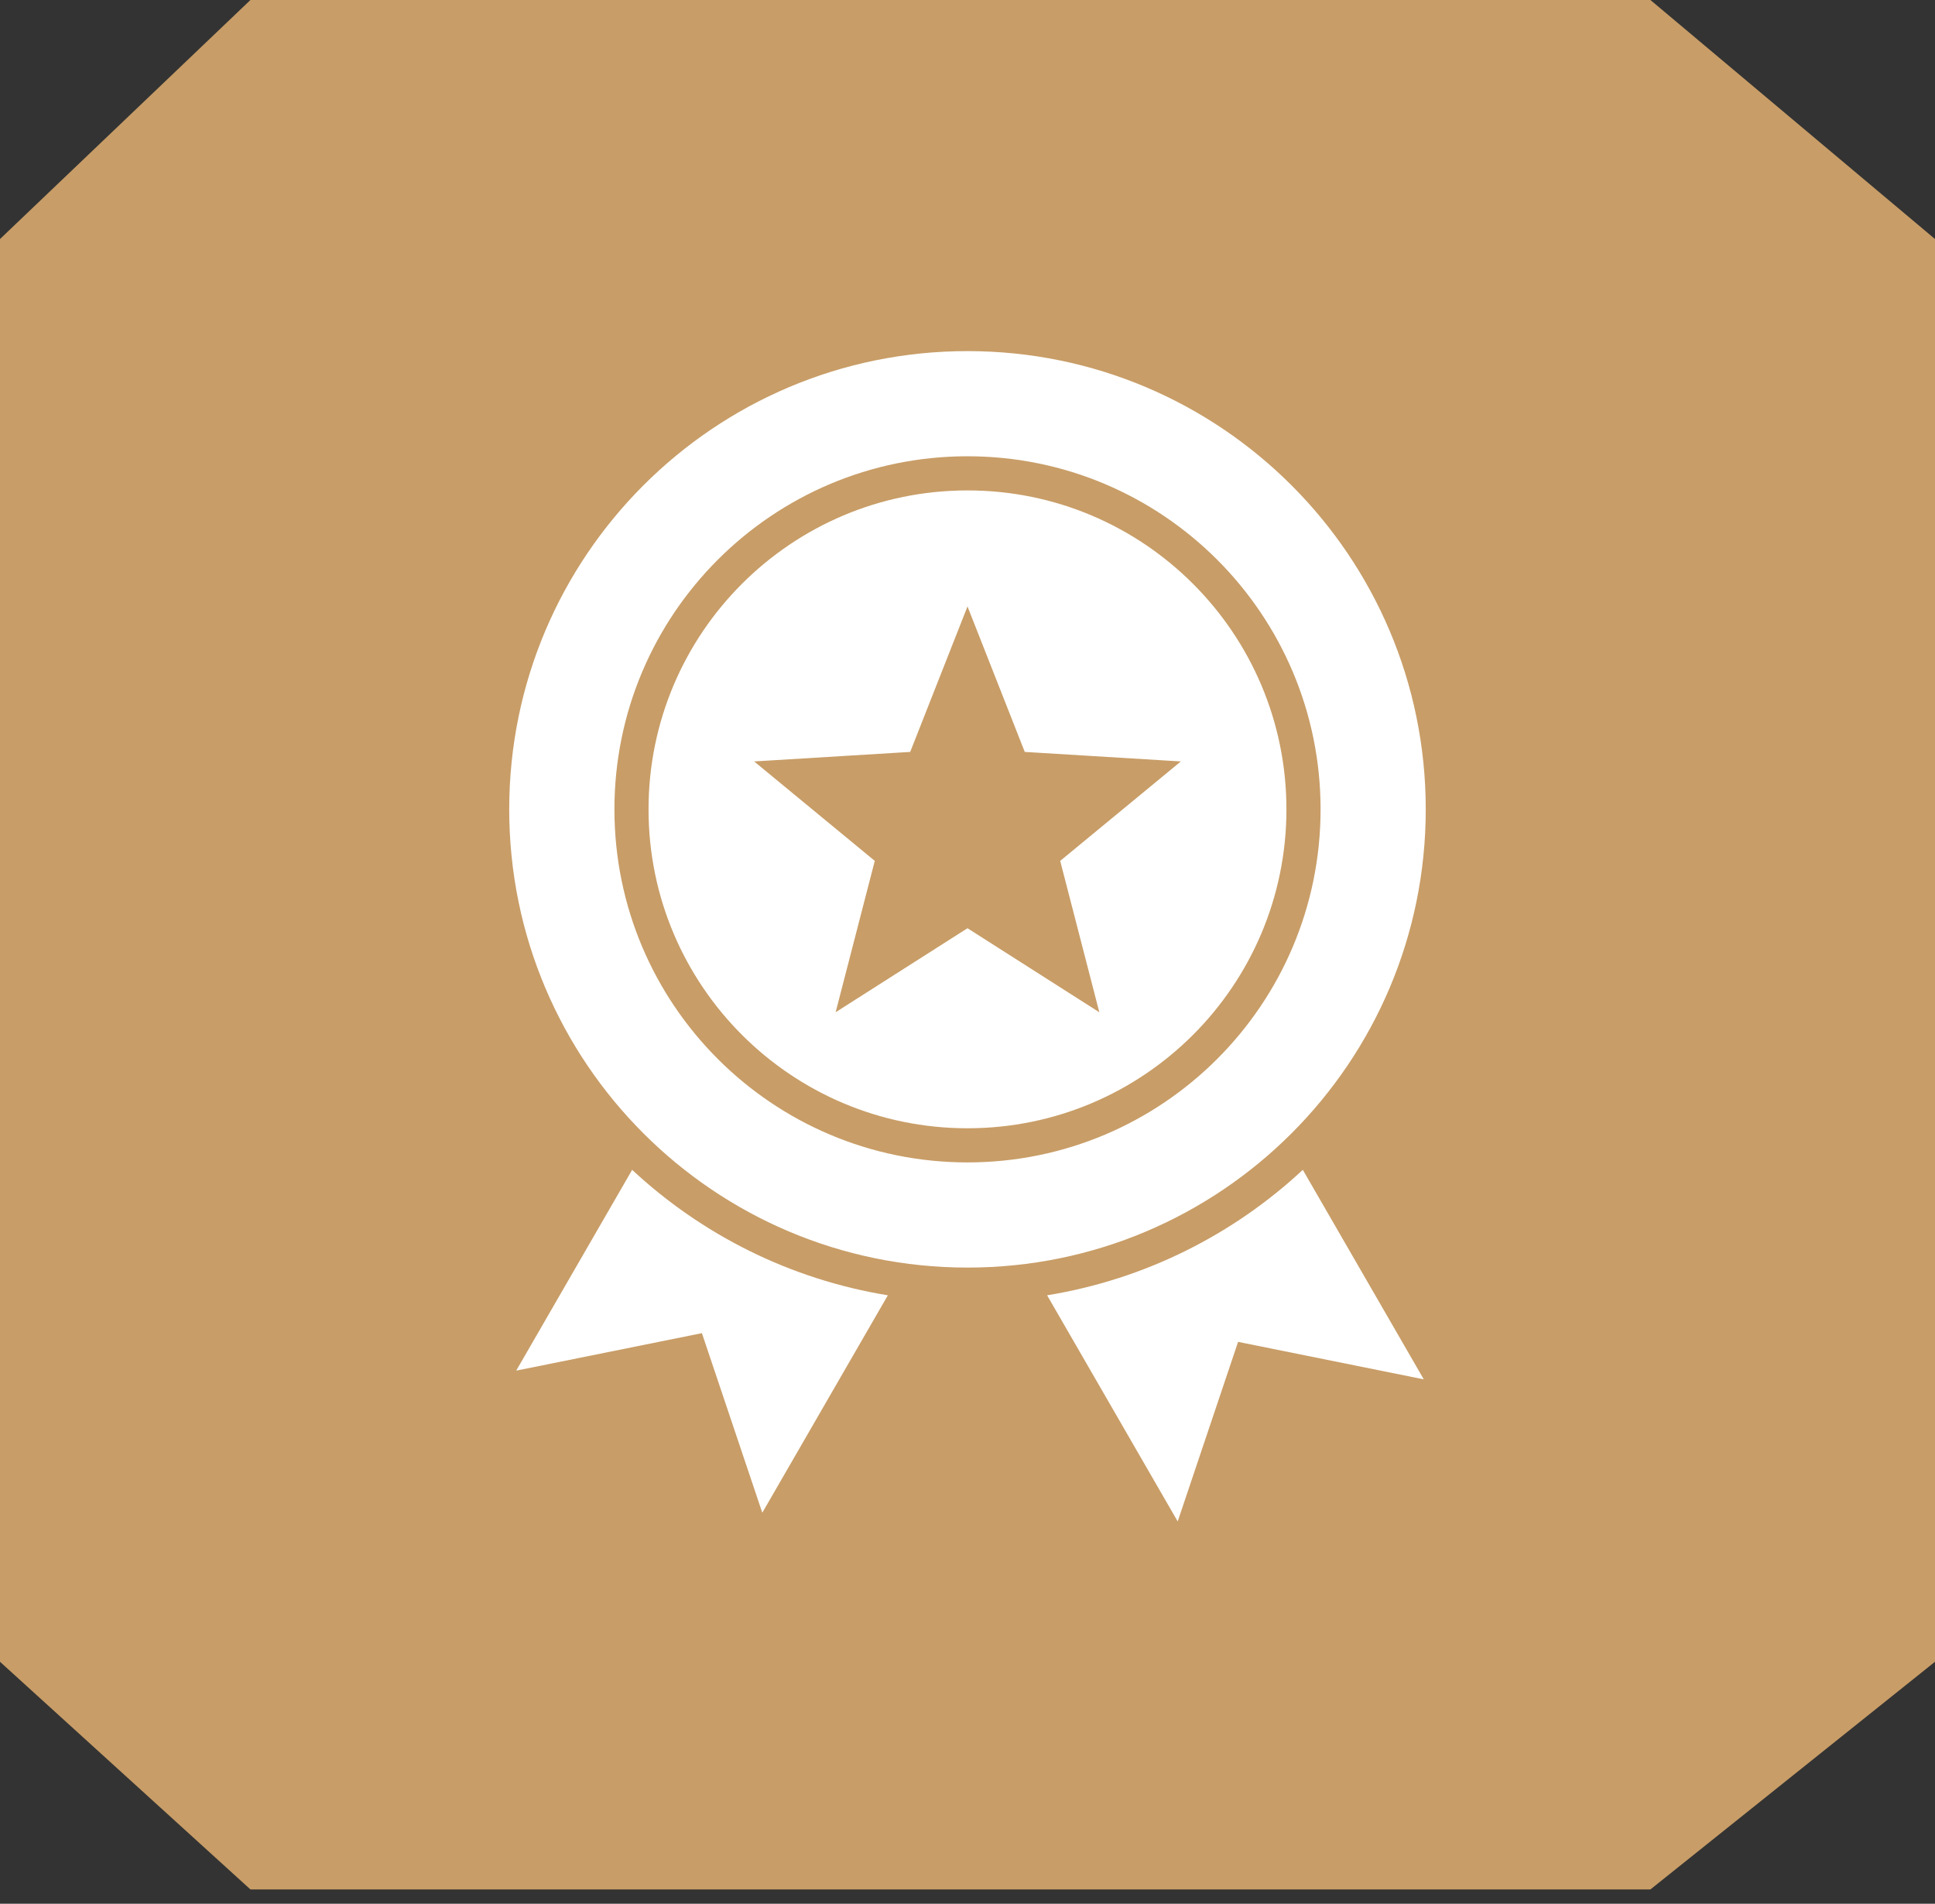
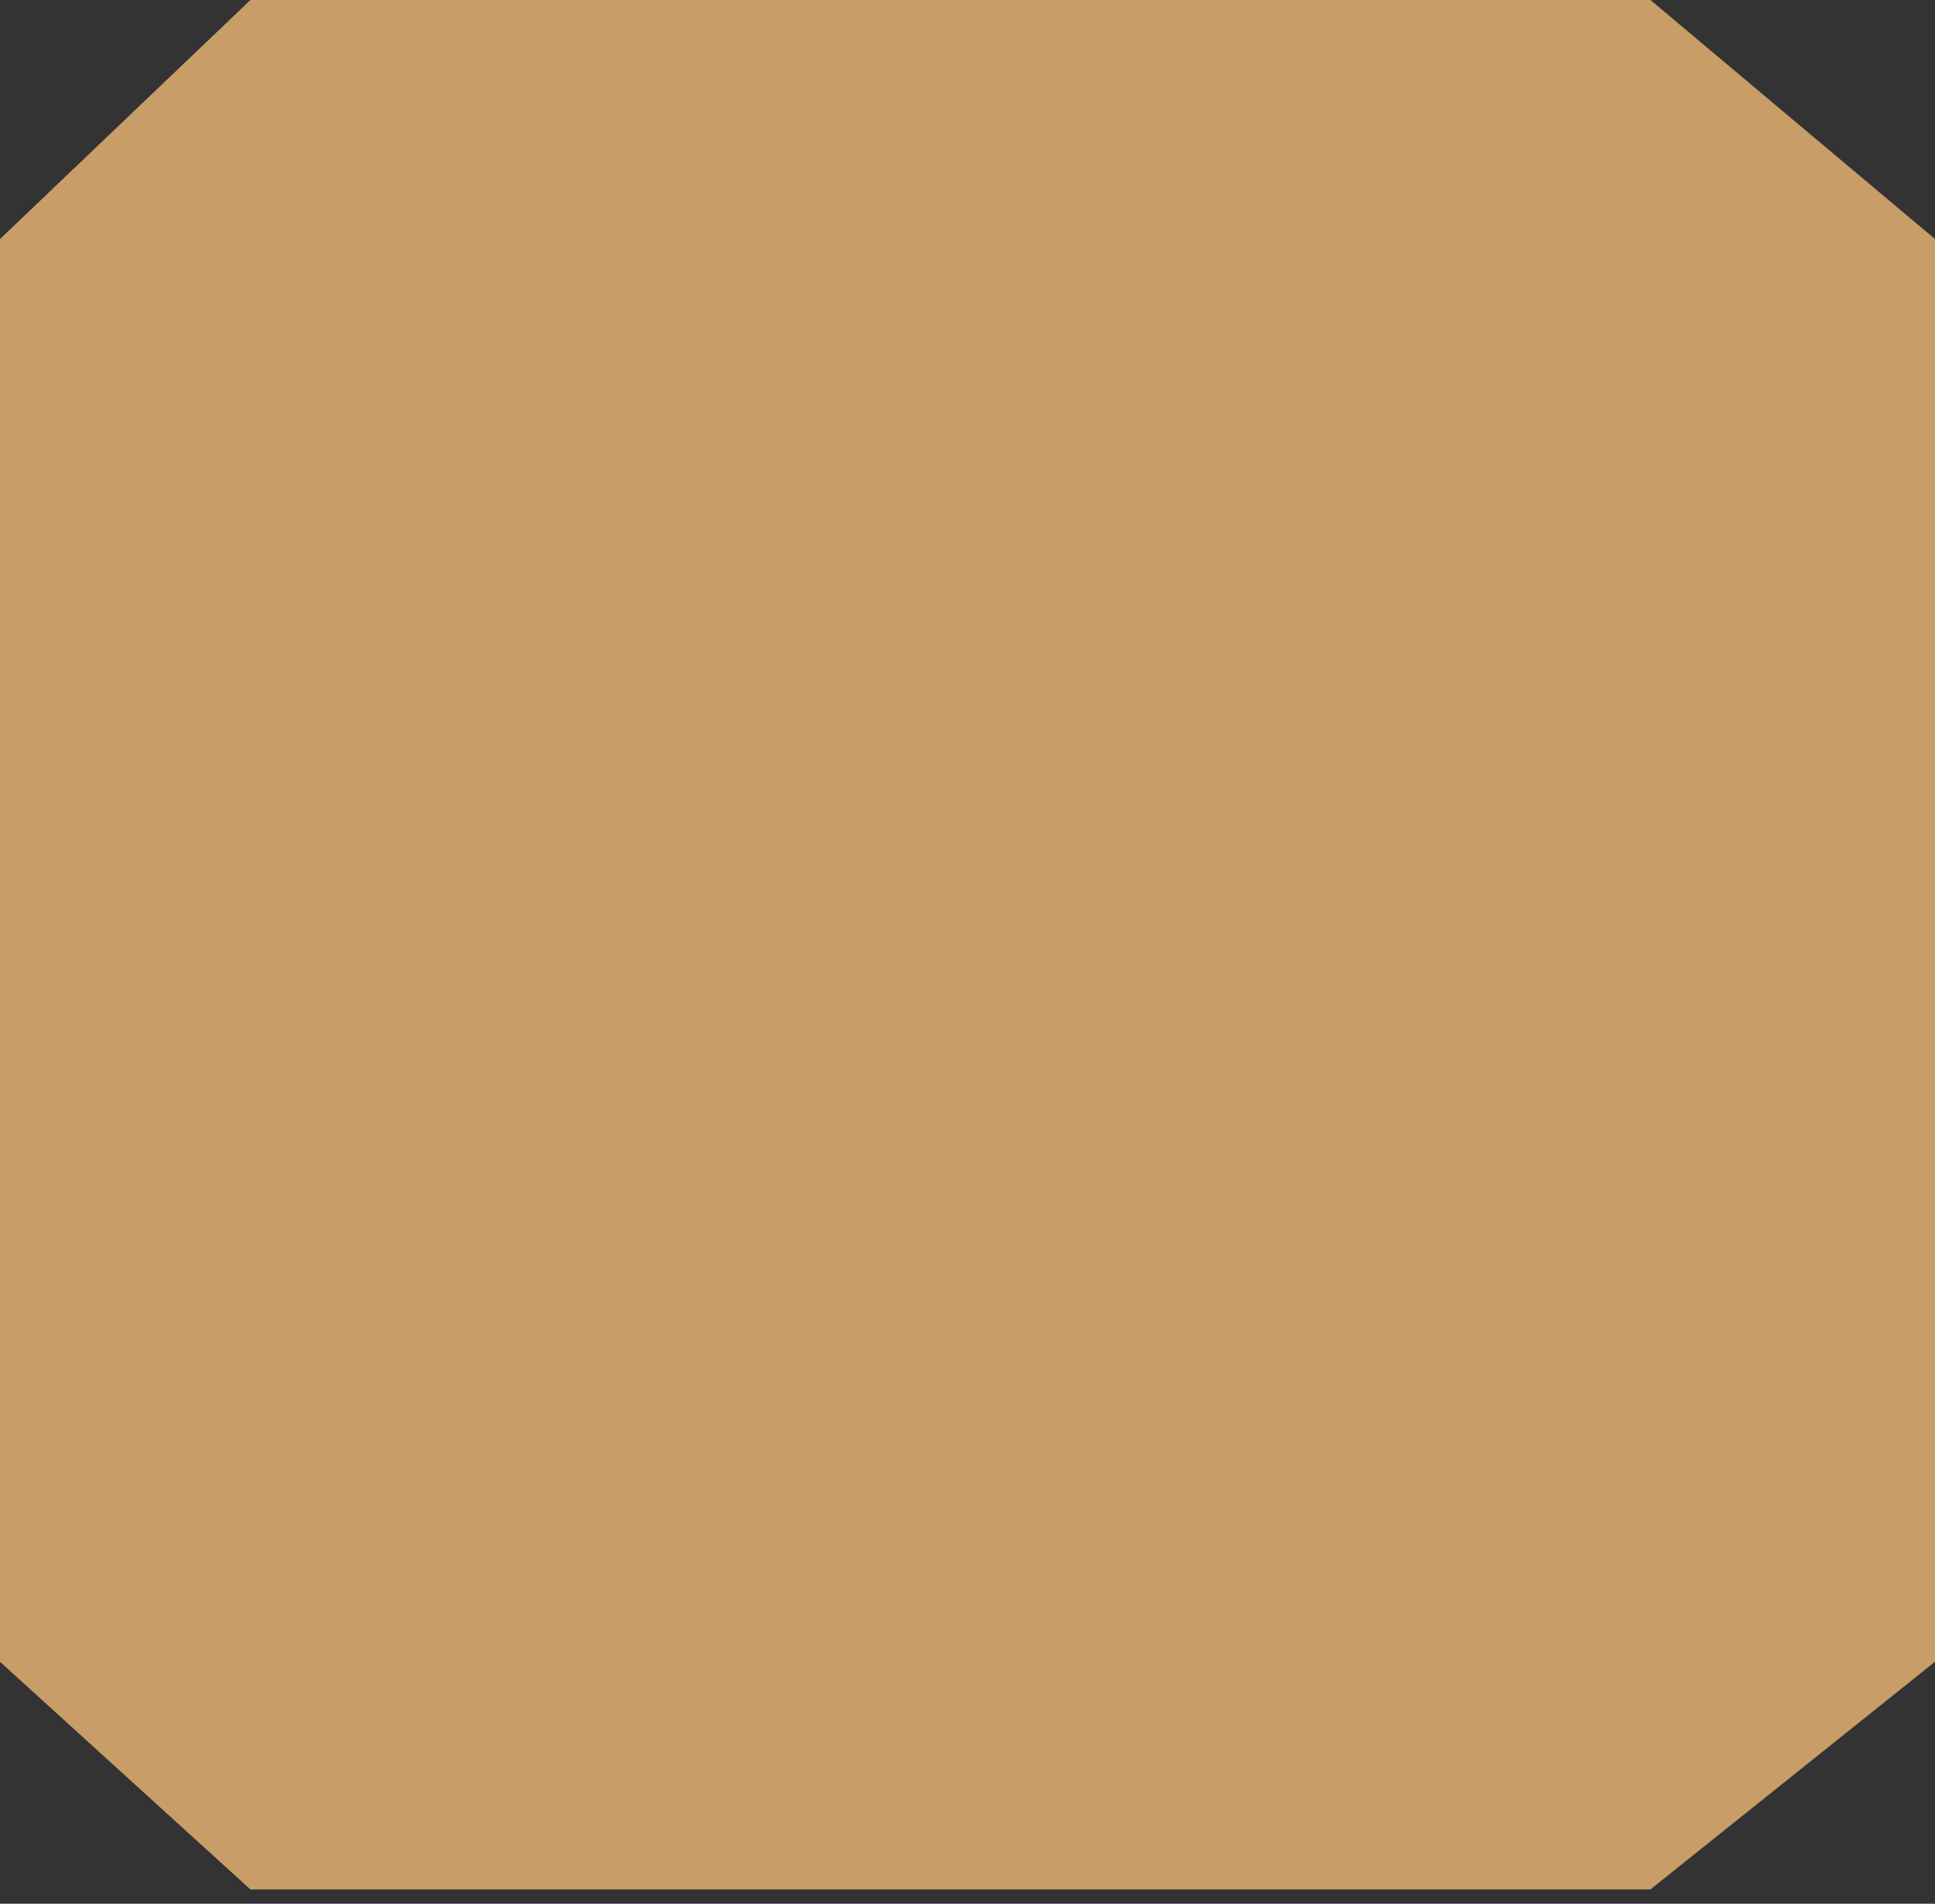
<svg xmlns="http://www.w3.org/2000/svg" width="62" height="61" viewBox="0 0 62 61" fill="none">
  <rect x="0" y="0" width="62" height="61" fill="#333333" stroke="none" />
  <path d="M52.882 0H8.024L0 7.659V53.247L8.024 60.541H52.882L62 53.247V7.659L52.882 0Z" fill="#C89D67" />
-   <path fill-rule="evenodd" clip-rule="evenodd" d="M41.744 37.484L45.62 44.197L39.67 42.996L37.735 48.75L33.551 41.504C36.689 40.993 39.517 39.557 41.744 37.484ZM31 11.25C22.89 11.25 16.316 17.824 16.316 25.933C16.316 34.042 22.89 40.616 31 40.616C39.109 40.616 45.683 34.042 45.683 25.933C45.683 17.824 39.109 11.25 31 11.25ZM31 19.432L32.835 24.093L37.836 24.398L33.97 27.585L35.224 32.435L31 29.742L26.775 32.434L28.029 27.584L24.164 24.398L29.164 24.093L31 19.432ZM31 14.62C37.247 14.62 42.313 19.685 42.313 25.933C42.313 32.181 37.247 37.246 31 37.246C24.752 37.246 19.687 32.181 19.687 25.933C19.687 19.685 24.752 14.62 31 14.62ZM31 15.714C36.644 15.714 41.219 20.289 41.219 25.933C41.219 31.577 36.644 36.152 31 36.152C25.356 36.152 20.78 31.577 20.78 25.933C20.78 20.289 25.356 15.714 31 15.714ZM20.255 37.484C22.482 39.557 25.31 40.993 28.448 41.504L24.425 48.471L22.49 42.717L16.54 43.918L20.255 37.484Z" fill="white" />
</svg>